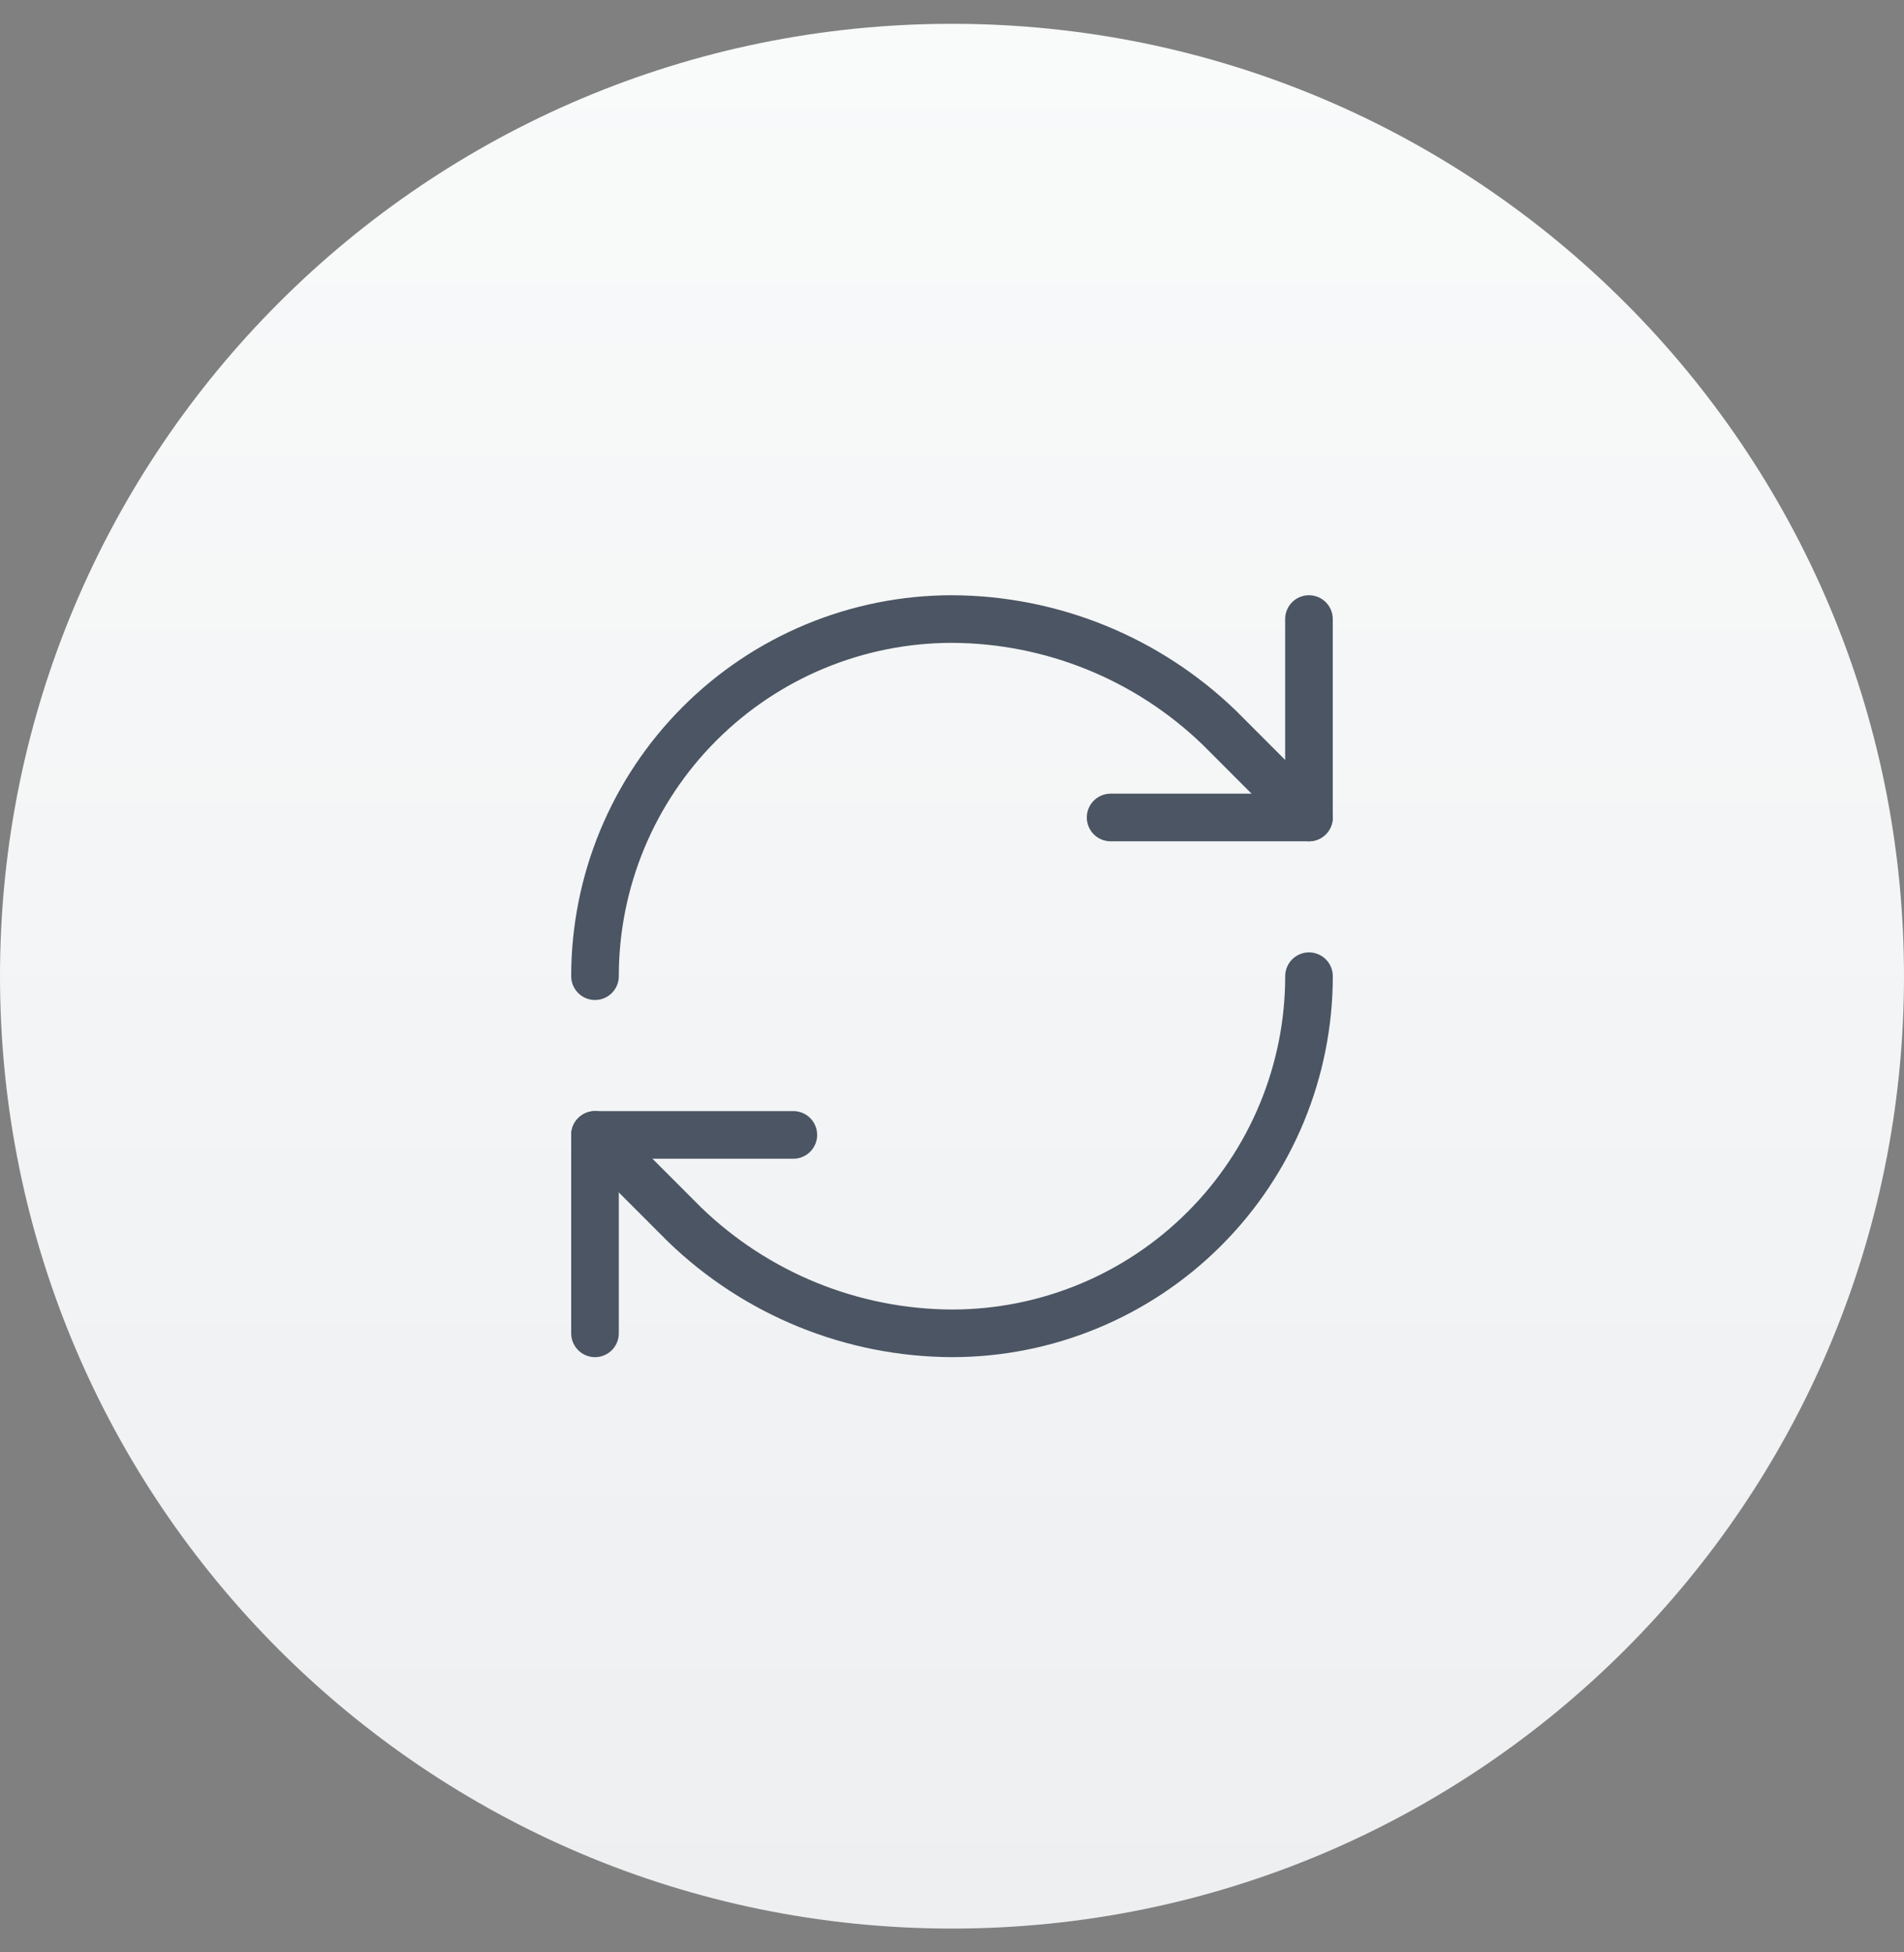
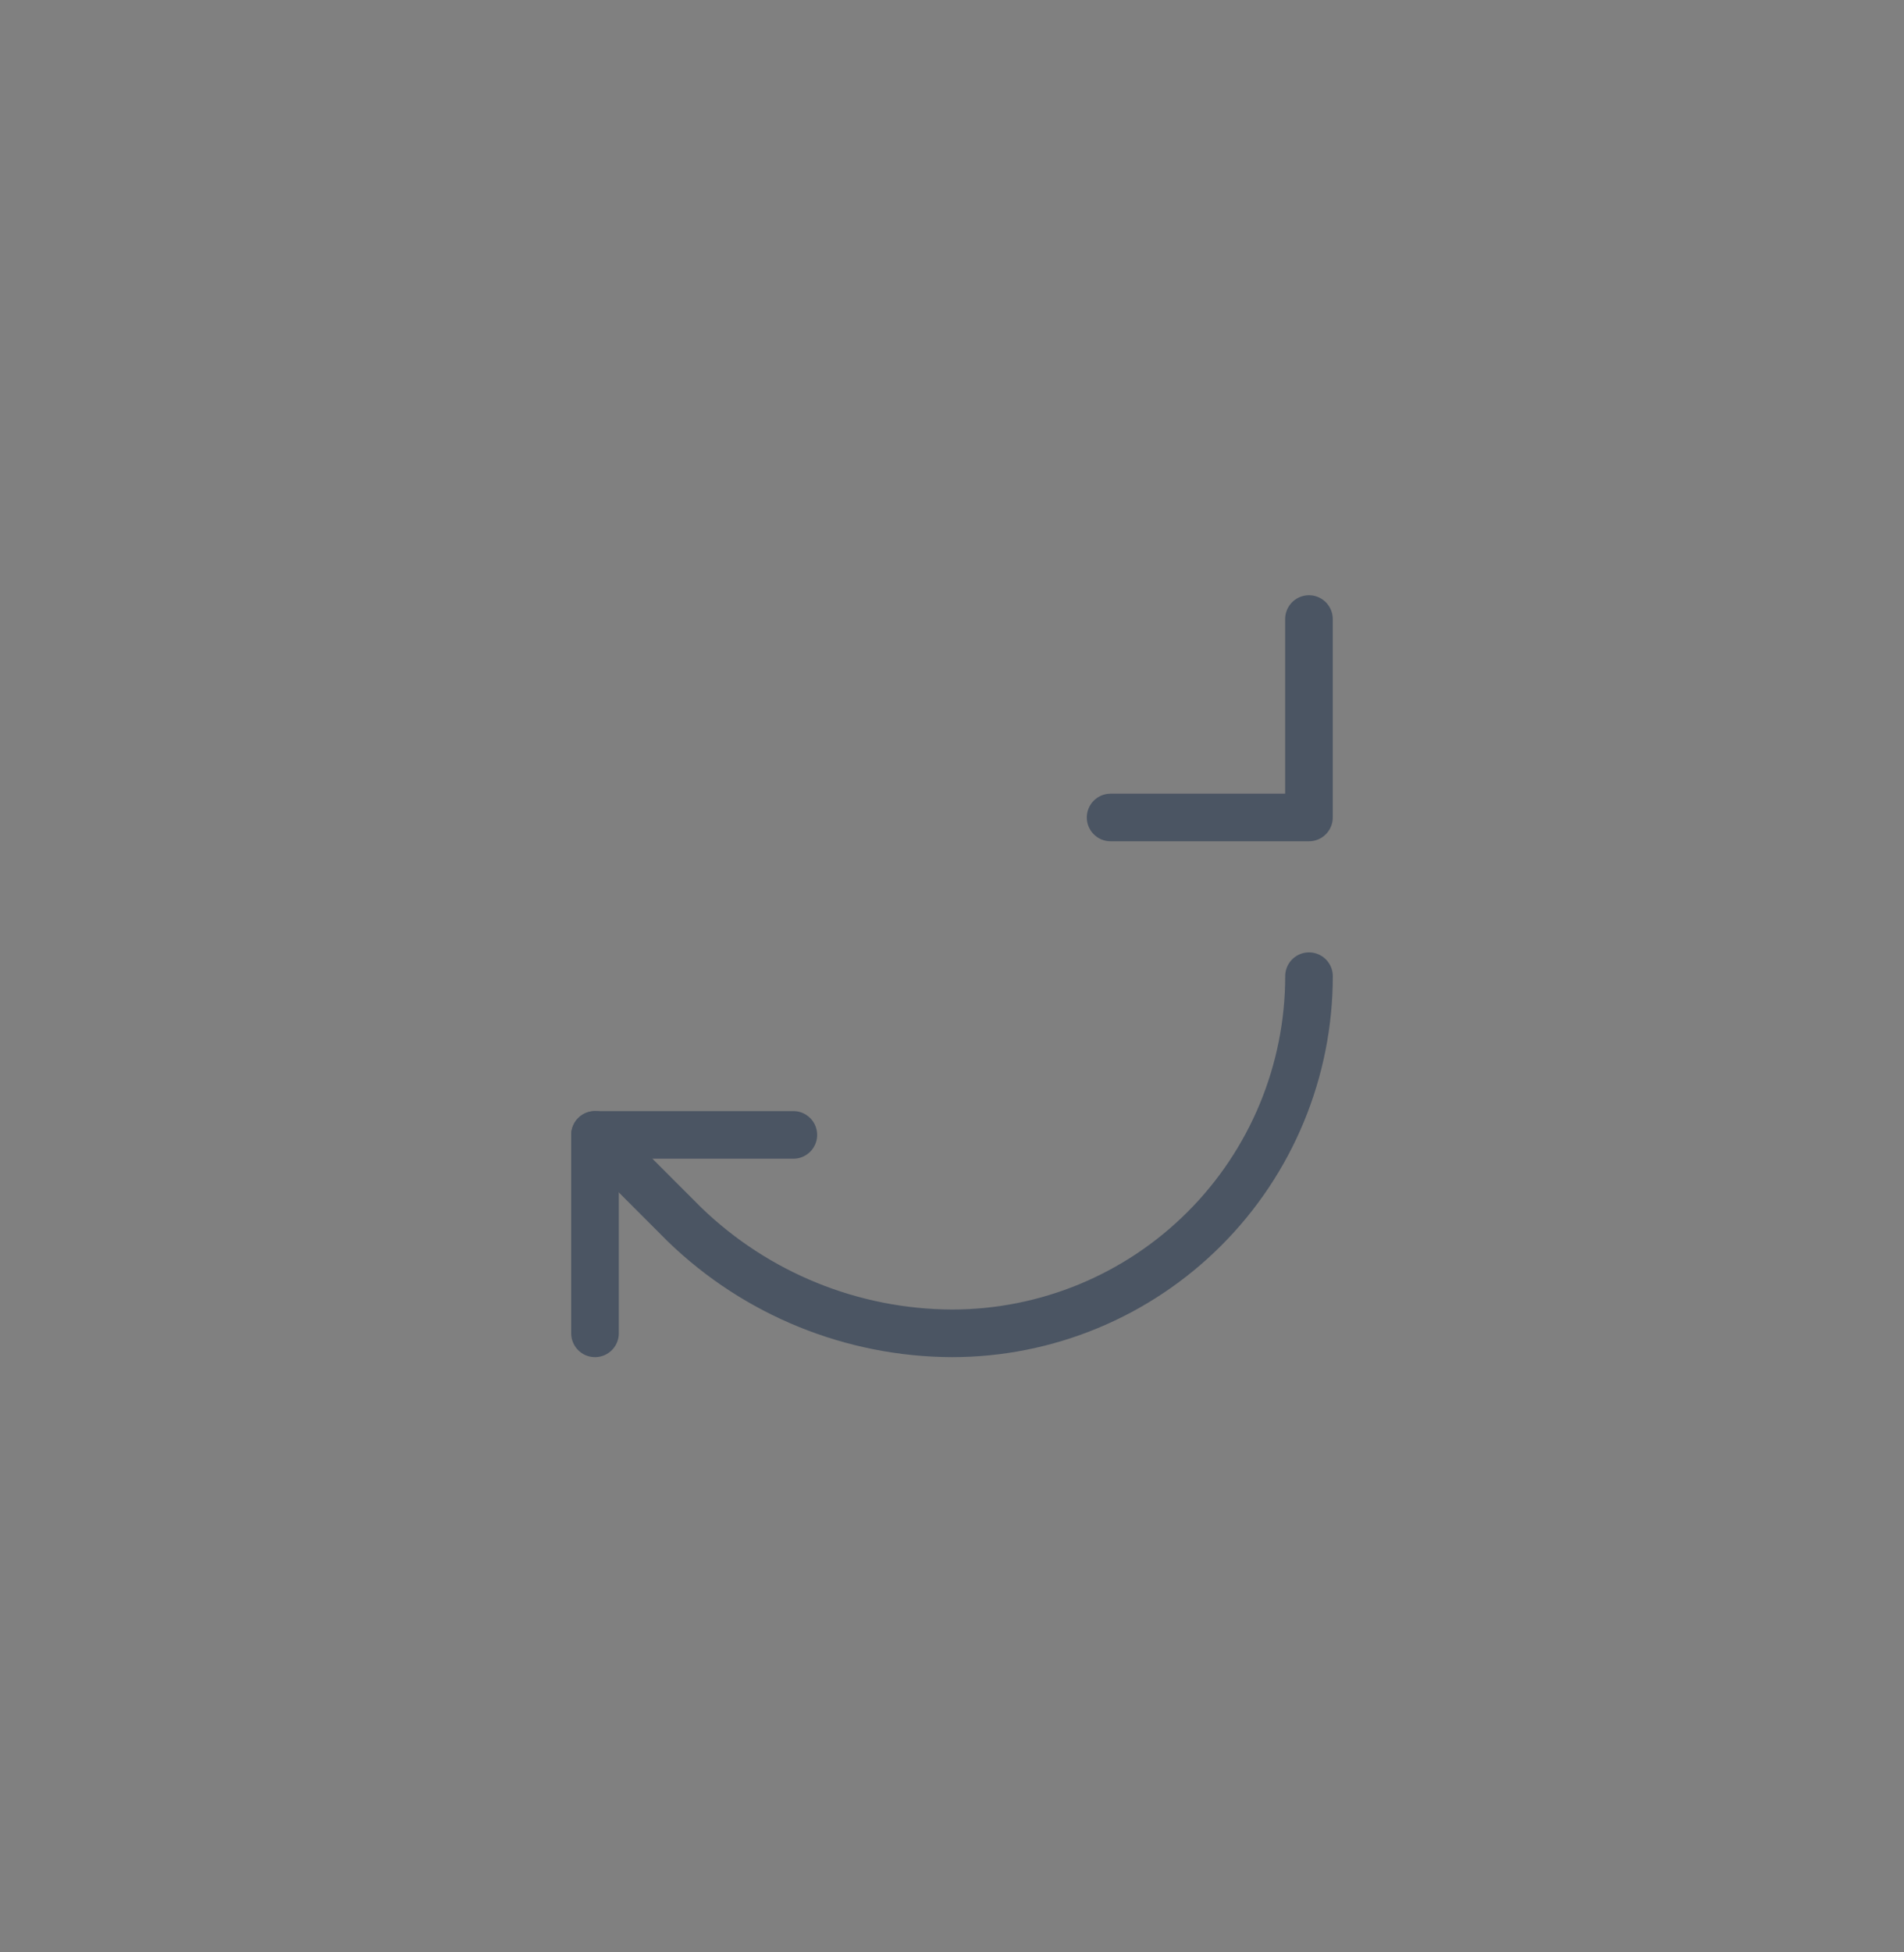
<svg xmlns="http://www.w3.org/2000/svg" width="40" height="41" viewBox="0 0 40 41" fill="none">
  <rect x="0" y="0" width="40" height="41" fill="#808080" stroke="none" />
-   <path d="M0 20.5C0 9.454 8.954 0.5 20 0.5C31.046 0.5 40 9.454 40 20.5C40 31.546 31.046 40.5 20 40.5C8.954 40.5 0 31.546 0 20.5Z" fill="url(#paint0_linear_182_2242)" />
-   <path d="M12.5 20.5C12.5 18.511 13.29 16.603 14.697 15.197C16.103 13.79 18.011 13 20 13C22.097 13.008 24.109 13.826 25.617 15.283L27.5 17.167" stroke="#4B5563" stroke-linecap="round" stroke-linejoin="round" />
  <path d="M27.499 13V17.167H23.332" stroke="#4B5563" stroke-linecap="round" stroke-linejoin="round" />
  <path d="M27.5 20.5C27.5 22.489 26.71 24.397 25.303 25.803C23.897 27.21 21.989 28 20 28C17.903 27.992 15.891 27.174 14.383 25.717L12.5 23.833" stroke="#4B5563" stroke-linecap="round" stroke-linejoin="round" />
  <path d="M16.667 23.833H12.5V28" stroke="#4B5563" stroke-linecap="round" stroke-linejoin="round" />
  <defs>
    <linearGradient id="paint0_linear_182_2242" x1="20" y1="0.5" x2="20" y2="40.5" gradientUnits="userSpaceOnUse">
      <stop stop-color="#F9FAFA" />
      <stop offset="1" stop-color="#EEEFF1" />
    </linearGradient>
  </defs>
</svg>